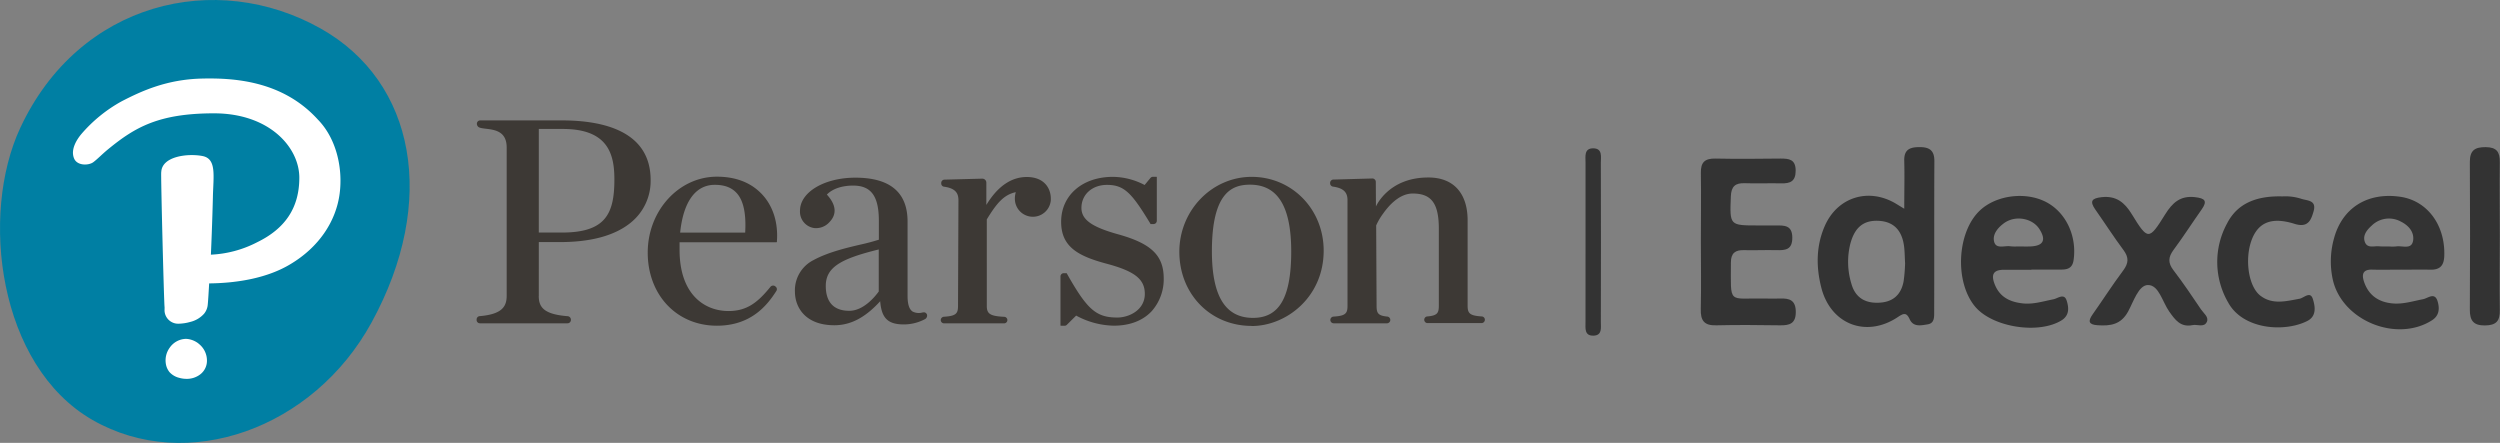
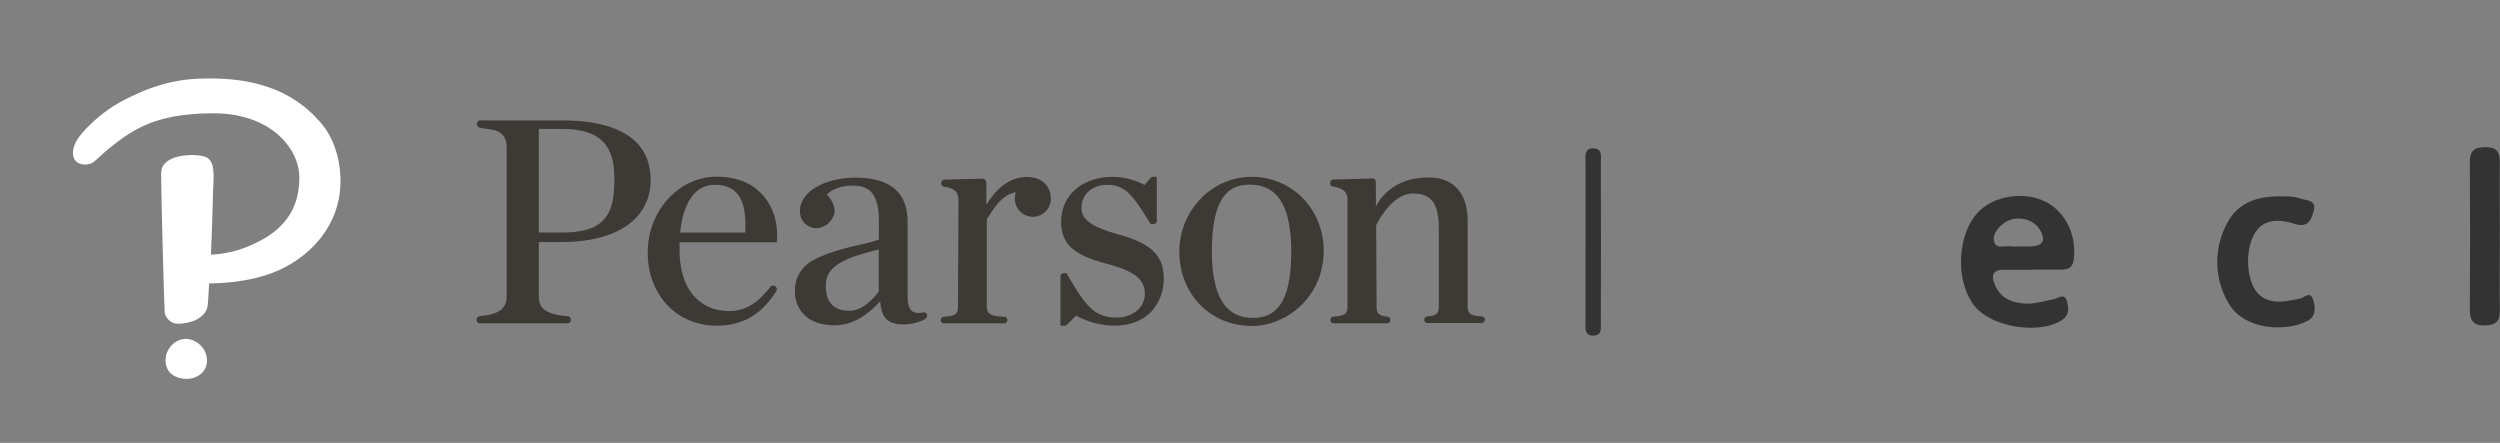
<svg xmlns="http://www.w3.org/2000/svg" width="862.28" height="152.76" viewBox="0 0 862.28 152.76">
  <rect x="0" y="0" width="862.28" height="152.76" fill="#808080" stroke="none" />
  <title>pearson-edexcel-logo</title>
  <g>
-     <path d="M656.8,72c0-5.94.14-11.21,0-16.46-.13-3.87,1.77-4.78,5.2-4.8s5.21,1.07,5.19,4.84c-.1,17.31,0,34.63-.07,51.94,0,1.8.15,4-2.29,4.36-2.23.36-4.89,1-6.15-1.75-1.12-2.46-2.09-2.1-4.06-.79-10.93,7.31-23.23,2.54-26.44-10.17-1.8-7.11-1.79-14.22,1.11-21,4.35-10.27,15.36-13.64,24.89-7.77Zm.29,18.85c-.12-2.14-.12-4-.34-5.78-.7-5.71-3.68-8.67-8.86-8.91s-8.22,2.31-9.71,8a25.73,25.73,0,0,0,.4,13.74c1.24,4.45,4.36,6.56,8.85,6.52,5.19,0,8.25-2.52,9.15-7.41A55.59,55.59,0,0,0,657.09,90.88Z" fill="#333" />
-     <path d="M586.65,83.11c0-7.83.12-15.66,0-23.48-.07-3.68,1.37-5,5-4.94,7.49.16,15,.08,22.48,0,2.94,0,5.2.24,5.22,4.16,0,3.75-1.91,4.46-5,4.39-4.16-.1-8.33.1-12.48-.05-3.34-.13-4.75,1.07-4.88,4.57-.38,10-.5,10,9.43,10,2,0,4,0,6,0,2.94,0,5.73-.18,5.77,4.15s-2.43,4.44-5.56,4.37c-3.66-.09-7.32.09-11,0-3.09-.12-4.63,1-4.62,4.27,0,14.73-1.14,12.18,11.54,12.42,1.83,0,3.66.07,5.49,0,3.27-.13,5.35.63,5.35,4.65s-2.15,4.62-5.39,4.59c-7.33-.09-14.66-.19-22,0-4.22.13-5.49-1.63-5.38-5.64C586.8,98.76,586.65,90.93,586.65,83.11Z" fill="#333" />
-     <path d="M828.26,93c-3.32,0-6.65.09-10,0-3.18-.11-3.76,1.49-2.91,4.08,1.59,4.83,5.13,7.2,10.07,7.59,3.54.28,6.9-.82,10.32-1.47,1.68-.33,4-2.53,5,.66.7,2.36.74,4.92-1.93,6.62-12.39,7.85-31.34-.07-34.27-14.35A29.53,29.53,0,0,1,805,82.31c2.83-10.6,11.55-16.08,22.88-14.44,9.37,1.36,15.56,9.83,15.18,20.41-.12,3.41-1.55,4.82-4.86,4.74s-6.65,0-10,0ZM823.94,85a14.65,14.65,0,0,0,2.48,0c2.08-.37,5.3,1.22,5.87-1.92.52-2.93-1.47-5.31-4.22-6.66A8.51,8.51,0,0,0,818,77.84c-1.61,1.45-3.17,3.34-2.33,5.62s3.1,1.35,4.83,1.49C821.62,85.05,822.79,85,823.94,85Z" fill="#333" />
    <path d="M700.65,93.05c-3.16,0-6.32,0-9.48,0-4,0-4.4,2-3.1,5.19,1.82,4.42,5.45,6,9.85,6.43,3.54.32,6.9-.77,10.32-1.44,1.56-.3,3.74-2.27,4.6.52.71,2.29,1,4.92-1.67,6.67-7.86,5-24,2.53-30-4.75-7.08-8.59-6.16-25.75,1.79-33.14,5.67-5.28,15.84-6.52,22.87-2.79,6.82,3.62,10.55,11.76,9.38,19.94-.37,2.64-1.87,3.28-4.07,3.3-3.49,0-7,0-10.47,0ZM695.86,85c1.49,0,3,.06,4.47,0,4.47-.19,5.5-2.21,3.08-6S695,74.11,691.1,77.06c-2.06,1.54-3.91,3.77-3.31,6.25.65,2.74,3.62,1.33,5.59,1.64A14.66,14.66,0,0,0,695.86,85Z" fill="#333" />
-     <path d="M756.2,112.14c-4.11.83-6-1.85-8-4.68-2.36-3.29-3.56-9.21-7.38-9.15-3.21.06-4.95,5.75-6.82,9.16-2.48,4.52-6.11,5-10.5,4.71-3.09-.21-3.41-1.35-1.75-3.72,3.54-5,6.87-10.23,10.56-15.15,1.91-2.55,2-4.52.09-7.08-3.38-4.54-6.43-9.31-9.69-13.94-2-2.86-1.3-3.9,2.14-4.28,5-.56,7.9,1.73,10.43,5.86,5.56,9.07,5.92,9.07,11.5.09,2.52-4.06,5.27-6.57,10.37-5.95,3.24.39,4.37,1.2,2.23,4.23-3.26,4.62-6.31,9.39-9.68,13.93-1.88,2.54-2,4.54,0,7.1,3.34,4.35,6.39,8.93,9.47,13.47.9,1.32,2.76,2.62,2,4.29C760.19,113.09,757.84,111.77,756.2,112.14Z" fill="#333" />
    <path d="M787.21,67.74a18,18,0,0,1,6.32.76c2.15.78,5.59.39,4.46,4.37-.92,3.22-2,5.77-6.6,4.33-7.23-2.27-11.57-.75-14,3.84-3.4,6.44-2.34,17.51,2.32,21,4.15,3.14,8.84,1.83,13.44,1,1.52-.29,3.68-2.76,4.58.09.81,2.54,1.36,5.9-1.88,7.56-7.81,4-22.12,3-27.26-6.24a27.8,27.8,0,0,1-.48-27.32C771.69,70.09,778.34,67.5,787.21,67.74Z" fill="#333" />
    <path d="M862.22,81.41c0,8.5-.13,17,0,25.49.09,3.83-1.25,5.33-5.19,5.35s-5.17-1.71-5.15-5.42q.15-25.5,0-51c0-4,1.76-5.11,5.48-5.08s4.91,1.62,4.85,5.16C862.12,64.41,862.22,72.91,862.22,81.41Z" fill="#333" />
    <path d="M546.87,83.5c0-9.16,0-18.32,0-27.47,0-2-.58-4.92,2.69-4.87s2.58,3,2.59,5q.08,27.48,0,55c0,1.89.5,4.47-2.44,4.61-3.34.15-2.84-2.65-2.85-4.7C546.83,101.82,546.87,92.66,546.87,83.5Z" fill="#333" />
    <g>
      <path d="M319.67,108.4a1.07,1.07,0,0,0-1.23-.65l-.16,0a4.69,4.69,0,0,1-3.52-.3c-1.18-.79-1.73-2.54-1.73-5.4V76.4c0-10.05-6.06-15.12-18-15.12-10.71,0-19.1,5-19.1,11.39a5.69,5.69,0,0,0,5,6,6.2,6.2,0,0,0,5.16-2.06c2.65-2.74,2.31-6-.89-9.49,1.89-2,5.23-3.11,9.05-3.11,6.23,0,8.88,3.64,8.88,12.17v6.5c-1.45.43-2.84.87-5.33,1.45-5,1.15-11.94,2.72-17.15,5.55a11.66,11.66,0,0,0-6.47,10.9c0,5.37,3.55,11.6,13.6,11.6,5.62,0,10.65-2.63,15.81-8.28.46,5.88,2.7,8,8.18,8a15.62,15.62,0,0,0,7.22-1.8,1.41,1.41,0,0,0,.69-1.77Zm-16.58-7.86c-1.22,1.68-5.2,6.66-10.16,6.66-6.71,0-8.11-4.64-8.11-8.55,0-6.41,5-9.36,18.27-12.61Zm128.62,11.87c-14.22,0-24.94-11-24.94-25.57C406.77,72.58,418,61,431.71,61c13.92,0,24.84,11.18,24.84,25.45,0,16.06-12.9,26-24.84,26Zm-.56-48.71C425,63.7,418,66.31,418,86.64c0,15.49,4.63,23,14.18,23,9.12,0,13.18-7.1,13.18-23C445.33,71.19,440.7,63.7,431.15,63.7ZM211.91,61.88c0,11.83-3,18.33-18.07,18.33h-8V44.48h8.35C209.82,44.5,211.91,53.29,211.91,61.88Zm-26.07,40.2V83.5h7.26c10.81,0,19-2.26,24.46-6.71a18.46,18.46,0,0,0,6.85-14.7c0-17-16.62-20.56-30.57-20.56H165.63a1.14,1.14,0,0,0-1.15,1.15v0A1.4,1.4,0,0,0,165.4,44c2.51.92,9.36-.37,9.36,6.87v51.17c0,3.73-1.66,6.36-9.31,7a1.15,1.15,0,0,0-1.06,1.15v.19a1.13,1.13,0,0,0,1.15,1.13h30.22a1.15,1.15,0,0,0,1.15-1.13v-.16a1.21,1.21,0,0,0-1.09-1.16c-8.32-.64-10-3.16-10-7v0Zm61.43-41.14c-13.14,0-23.86,11.73-23.86,26.18,0,14.61,10,25.22,23.86,25.22,11.62,0,17.26-6.85,20.51-12a1.1,1.1,0,0,0-.32-1.52l-.14-.12a1.19,1.19,0,0,0-1.59.24c-4.29,5.27-8,8.34-14.45,8.34-8.16,0-16.89-5.56-16.89-21.11v-.1c0-.69,0-1.63,0-2.51h33.4a.19.19,0,0,0,.18-.16l0-.25c.46-6.39-1.36-12.13-5.16-16.16S253.75,60.94,247.27,60.94ZM234.59,80.25c1.09-10.65,5.3-16.5,11.94-16.5,3.3,0,5.76.9,7.49,2.77,2.4,2.53,3.39,7.16,3,13.71H234.59Zm151.11.58c-9.15-2.54-12.7-5.07-12.7-9.13,0-4.59,3.69-7.93,8.81-7.93,6,0,8.57,2.84,14.91,13.28l.07.14a.16.16,0,0,0,.09.09h.92A1.14,1.14,0,0,0,399,76.13v-15a.37.37,0,0,0-.06-.16h-1.25a1.22,1.22,0,0,0-.9.42l-2,2.42A23.85,23.85,0,0,0,383.83,61C373.35,61,366,67.34,366,76.5c0,8.59,5.78,11.82,15.74,14.47,9.7,2.6,13.12,5.35,13.12,10.4,0,5.62-5.51,8.15-9.45,8.15-7.31,0-10.38-2.67-17.38-15.07l-.07-.14a.41.41,0,0,0-.1-.09h-.94a1.14,1.14,0,0,0-1.15,1.15V112.2a.16.16,0,0,0,.18.16h1.2A1.1,1.1,0,0,0,368,112l3.18-3.15a28.12,28.12,0,0,0,13,3.48c5.47,0,9.94-1.71,13-4.94a16.62,16.62,0,0,0,4.2-11.47C401.33,88.11,397.09,84,385.7,80.83Zm-55.27,24.73c0,2.58-.67,3.43-4.86,3.69a1.16,1.16,0,0,0-1.09,1.15,1.14,1.14,0,0,0,1.16,1.13h20.65a1.13,1.13,0,0,0,.07-2.26c-4.8-.23-6-1-6-3.71V75.67c3.41-5.58,5.86-8.51,10-9.39a8,8,0,0,0-.32,2.24,6.21,6.21,0,0,0,12.4.53V68.5c0-3.44-2.17-7.45-8.3-7.45-5,0-9.82,2.84-13.94,9.64V63a1.38,1.38,0,0,0-1.41-1.38h-.05l-13,.34a1.14,1.14,0,0,0-1.1,1.15v.17a1.11,1.11,0,0,0,1,1.12c4.34.6,4.94,2.63,4.94,4.75Zm142.93-44a1.12,1.12,0,0,1,.8.33,1.08,1.08,0,0,1,.37.8l.05,8.53s4.24-10,18-10h.14c8.57,0,13.48,5.39,13.48,14.79v29.44c0,2.58.67,3.43,4.86,3.69a1.13,1.13,0,0,1,1.09,1.15,1.16,1.16,0,0,1-1.15,1.15H492.44a1.15,1.15,0,0,1-1.2-1.11,1.14,1.14,0,0,1,1.11-1.19c3.36-.3,3.92-1.13,3.92-3.69V78.94c0-8.78-2.54-12.19-9-12.19-4.41,0-8,3.78-10.22,6.93a21,21,0,0,0-2.39,4.08l.14,27.75c0,2.54.53,3.39,3.8,3.69a1.17,1.17,0,0,1-.12,2.31H460a1.16,1.16,0,0,1-1.15-1.16,1.17,1.17,0,0,1,1.08-1.15c4.17-.25,4.84-1.1,4.84-3.69V69.14c0-2.12-.6-4.17-5-4.77a1.15,1.15,0,0,1-1-1.13v-.16A1.16,1.16,0,0,1,460,61.93Z" fill="#3d3935" />
-       <path d="M110.61,9.84C143.34,28.23,151,69.47,128.18,111.18c-20,36.67-63.71,52.35-96.26,33.68S-7,74.08,7,44.09C27.31.57,74.47-10.49,110.61,9.84" fill="#007fa3" />
      <path d="M109.85,41.46c6.41,6.75,8.41,17,7.29,25.38-1.27,9.56-7.17,18.44-17,24.29-7.74,4.68-18,6.52-28,6.62-.09,1.56-.39,7-.55,7.83a5.71,5.71,0,0,1-1.22,2.65,9.33,9.33,0,0,1-4.8,2.82,15.63,15.63,0,0,1-4,.6,4.7,4.7,0,0,1-4.82-4.52L56.77,106c-.21-.92-1.38-47.43-1.15-46.6.18-5.58,9.29-6.55,14.24-5.58s3.71,6.94,3.57,14.25c0,0-.23,9.61-.69,19.77a38.5,38.5,0,0,0,16-4.31c9.5-4.63,14.5-11.75,14.5-22.24s-10.35-22.2-29.41-22.2S46.58,43.88,37.36,51.42c-2.09,1.7-3.68,3.41-5.21,4.54s-5.55,1.31-6.61-1.34c-1.31-3.18,1.13-6.73,2.56-8.43A50.14,50.14,0,0,1,42,34.92c7-3.62,15.6-7.52,27.57-7.82,10.81-.25,27.91.6,40.22,14.31M68.48,118.49A7.91,7.91,0,0,0,65.23,117a6.61,6.61,0,0,0-1.15-.12,7,7,0,0,0-5.58,3.09,7.42,7.42,0,0,0-1.31,5.42,6,6,0,0,0,1.31,3,6.71,6.71,0,0,0,3.32,1.93,9.13,9.13,0,0,0,2.49.35,7.55,7.55,0,0,0,4.79-1.57,5.92,5.92,0,0,0,2.28-4.82,7.35,7.35,0,0,0-2.9-5.76" fill="#fff" />
    </g>
  </g>
</svg>